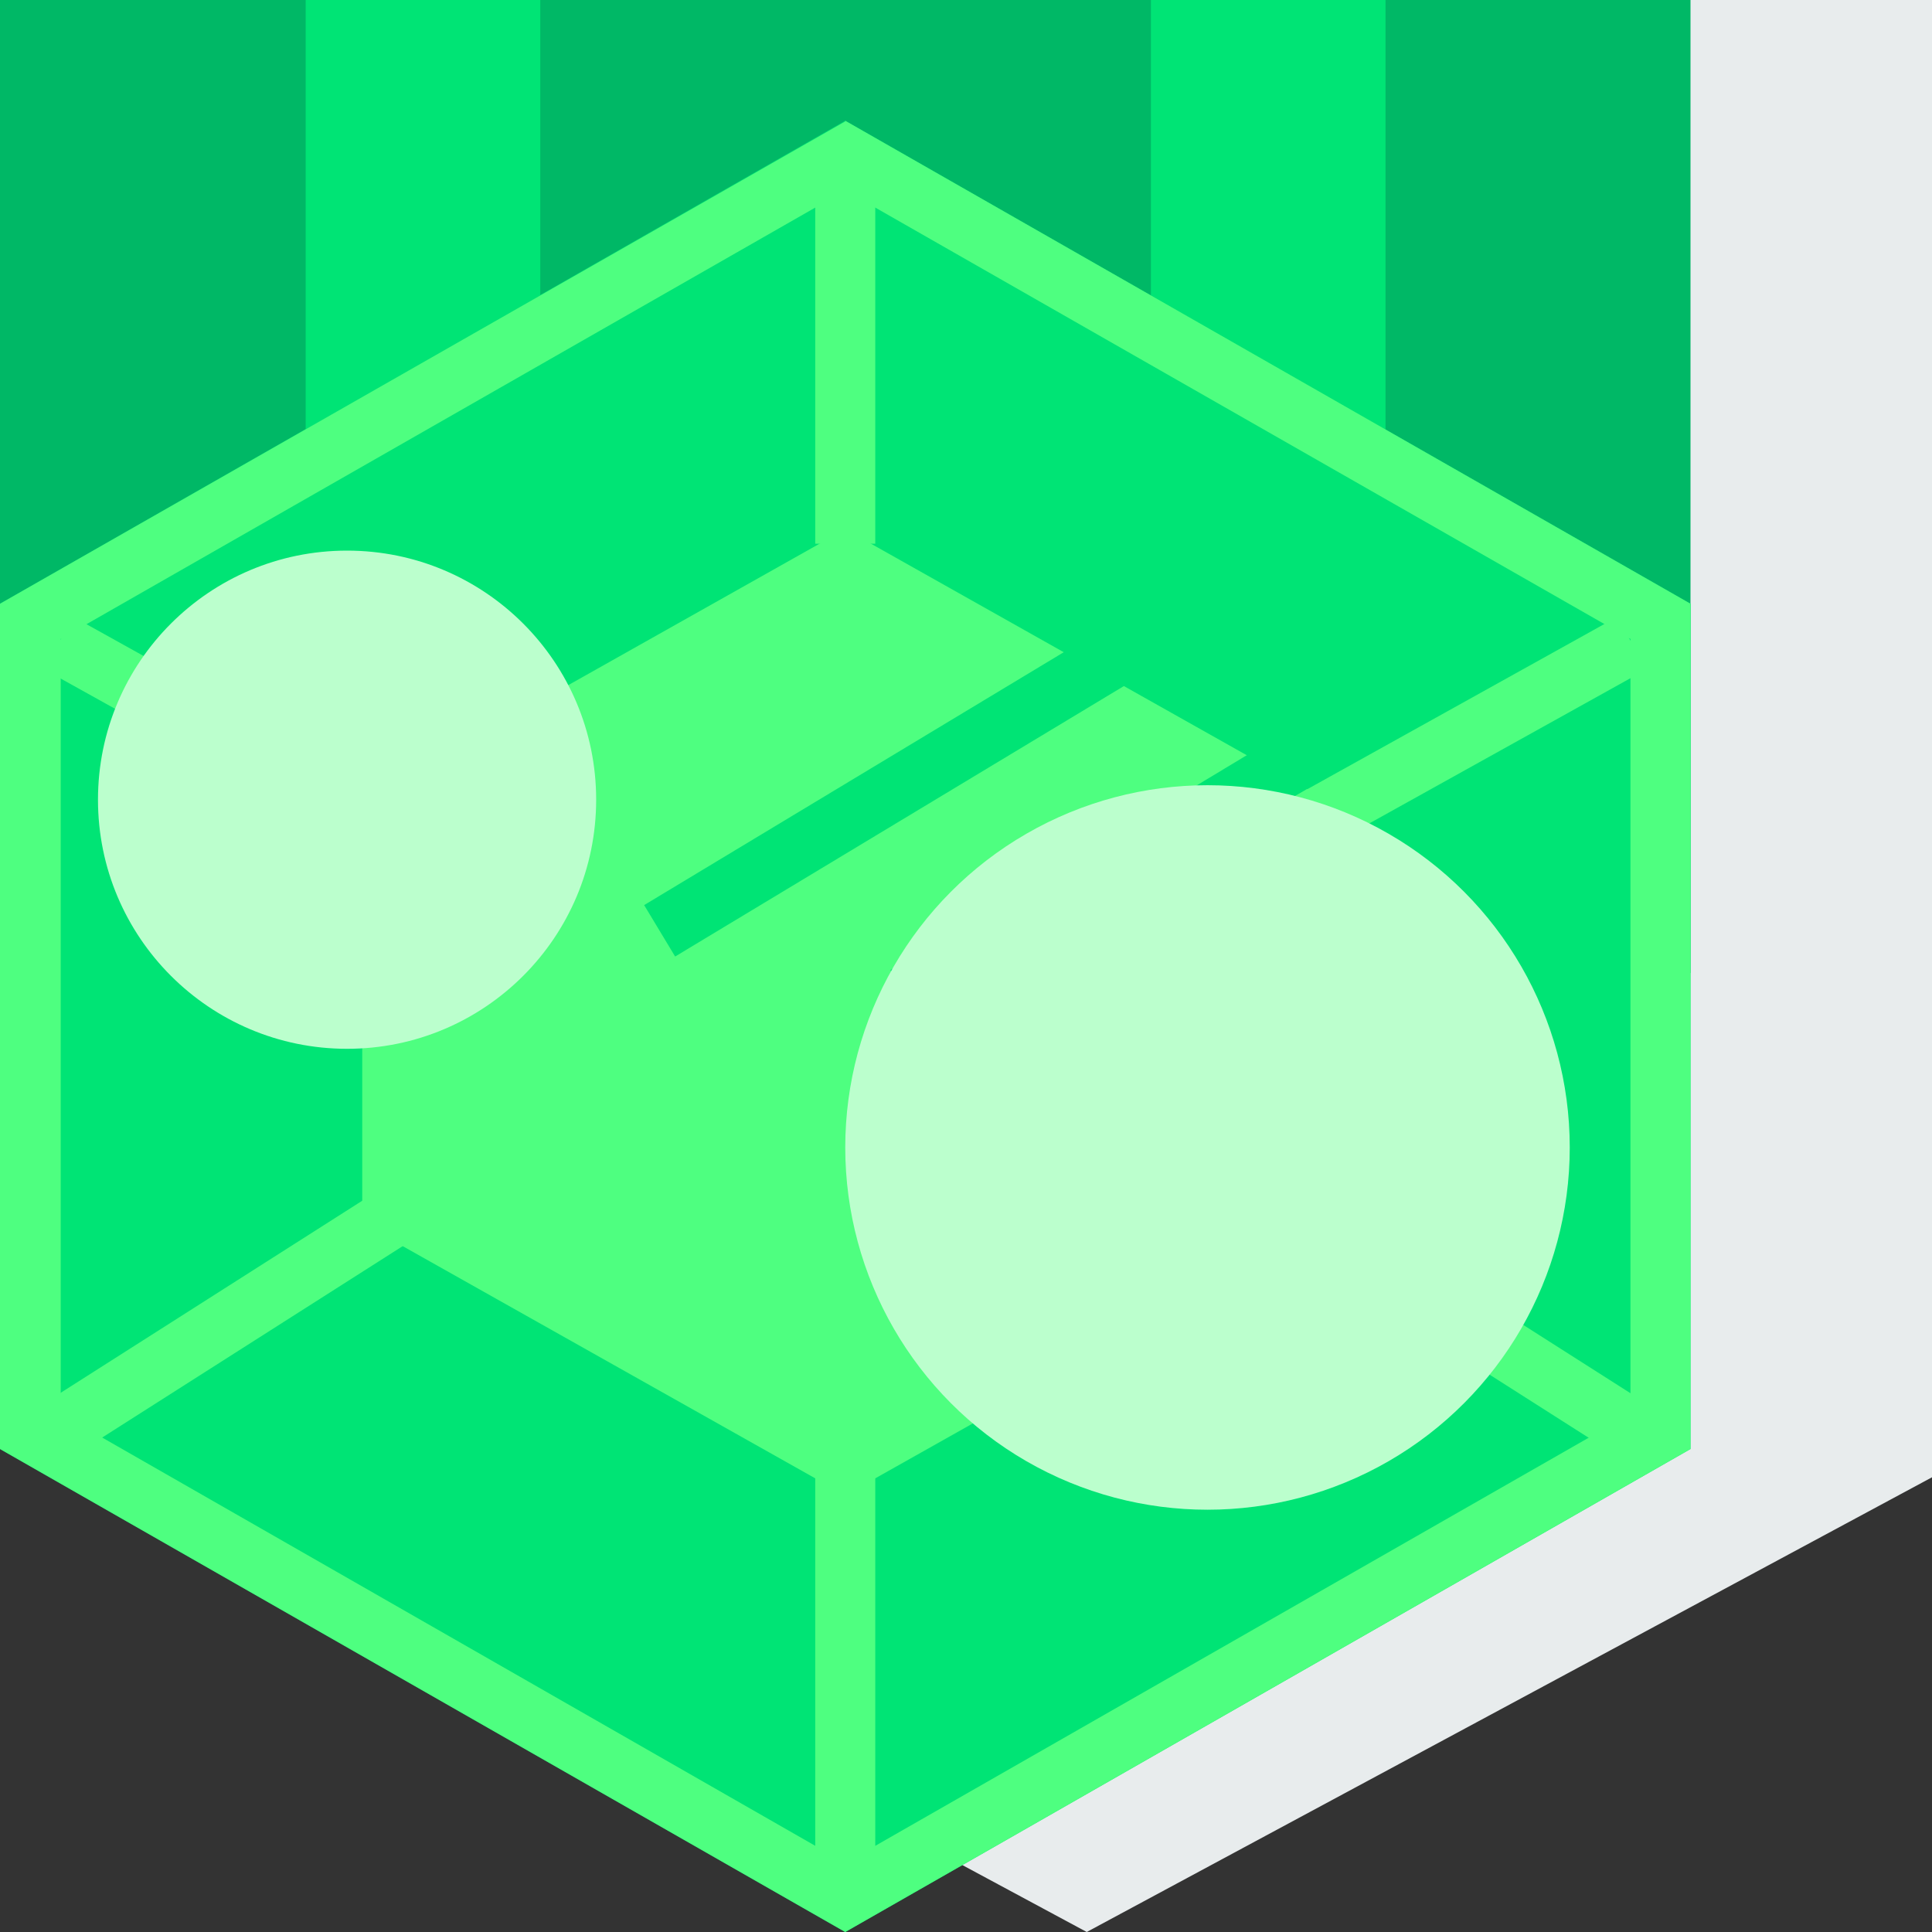
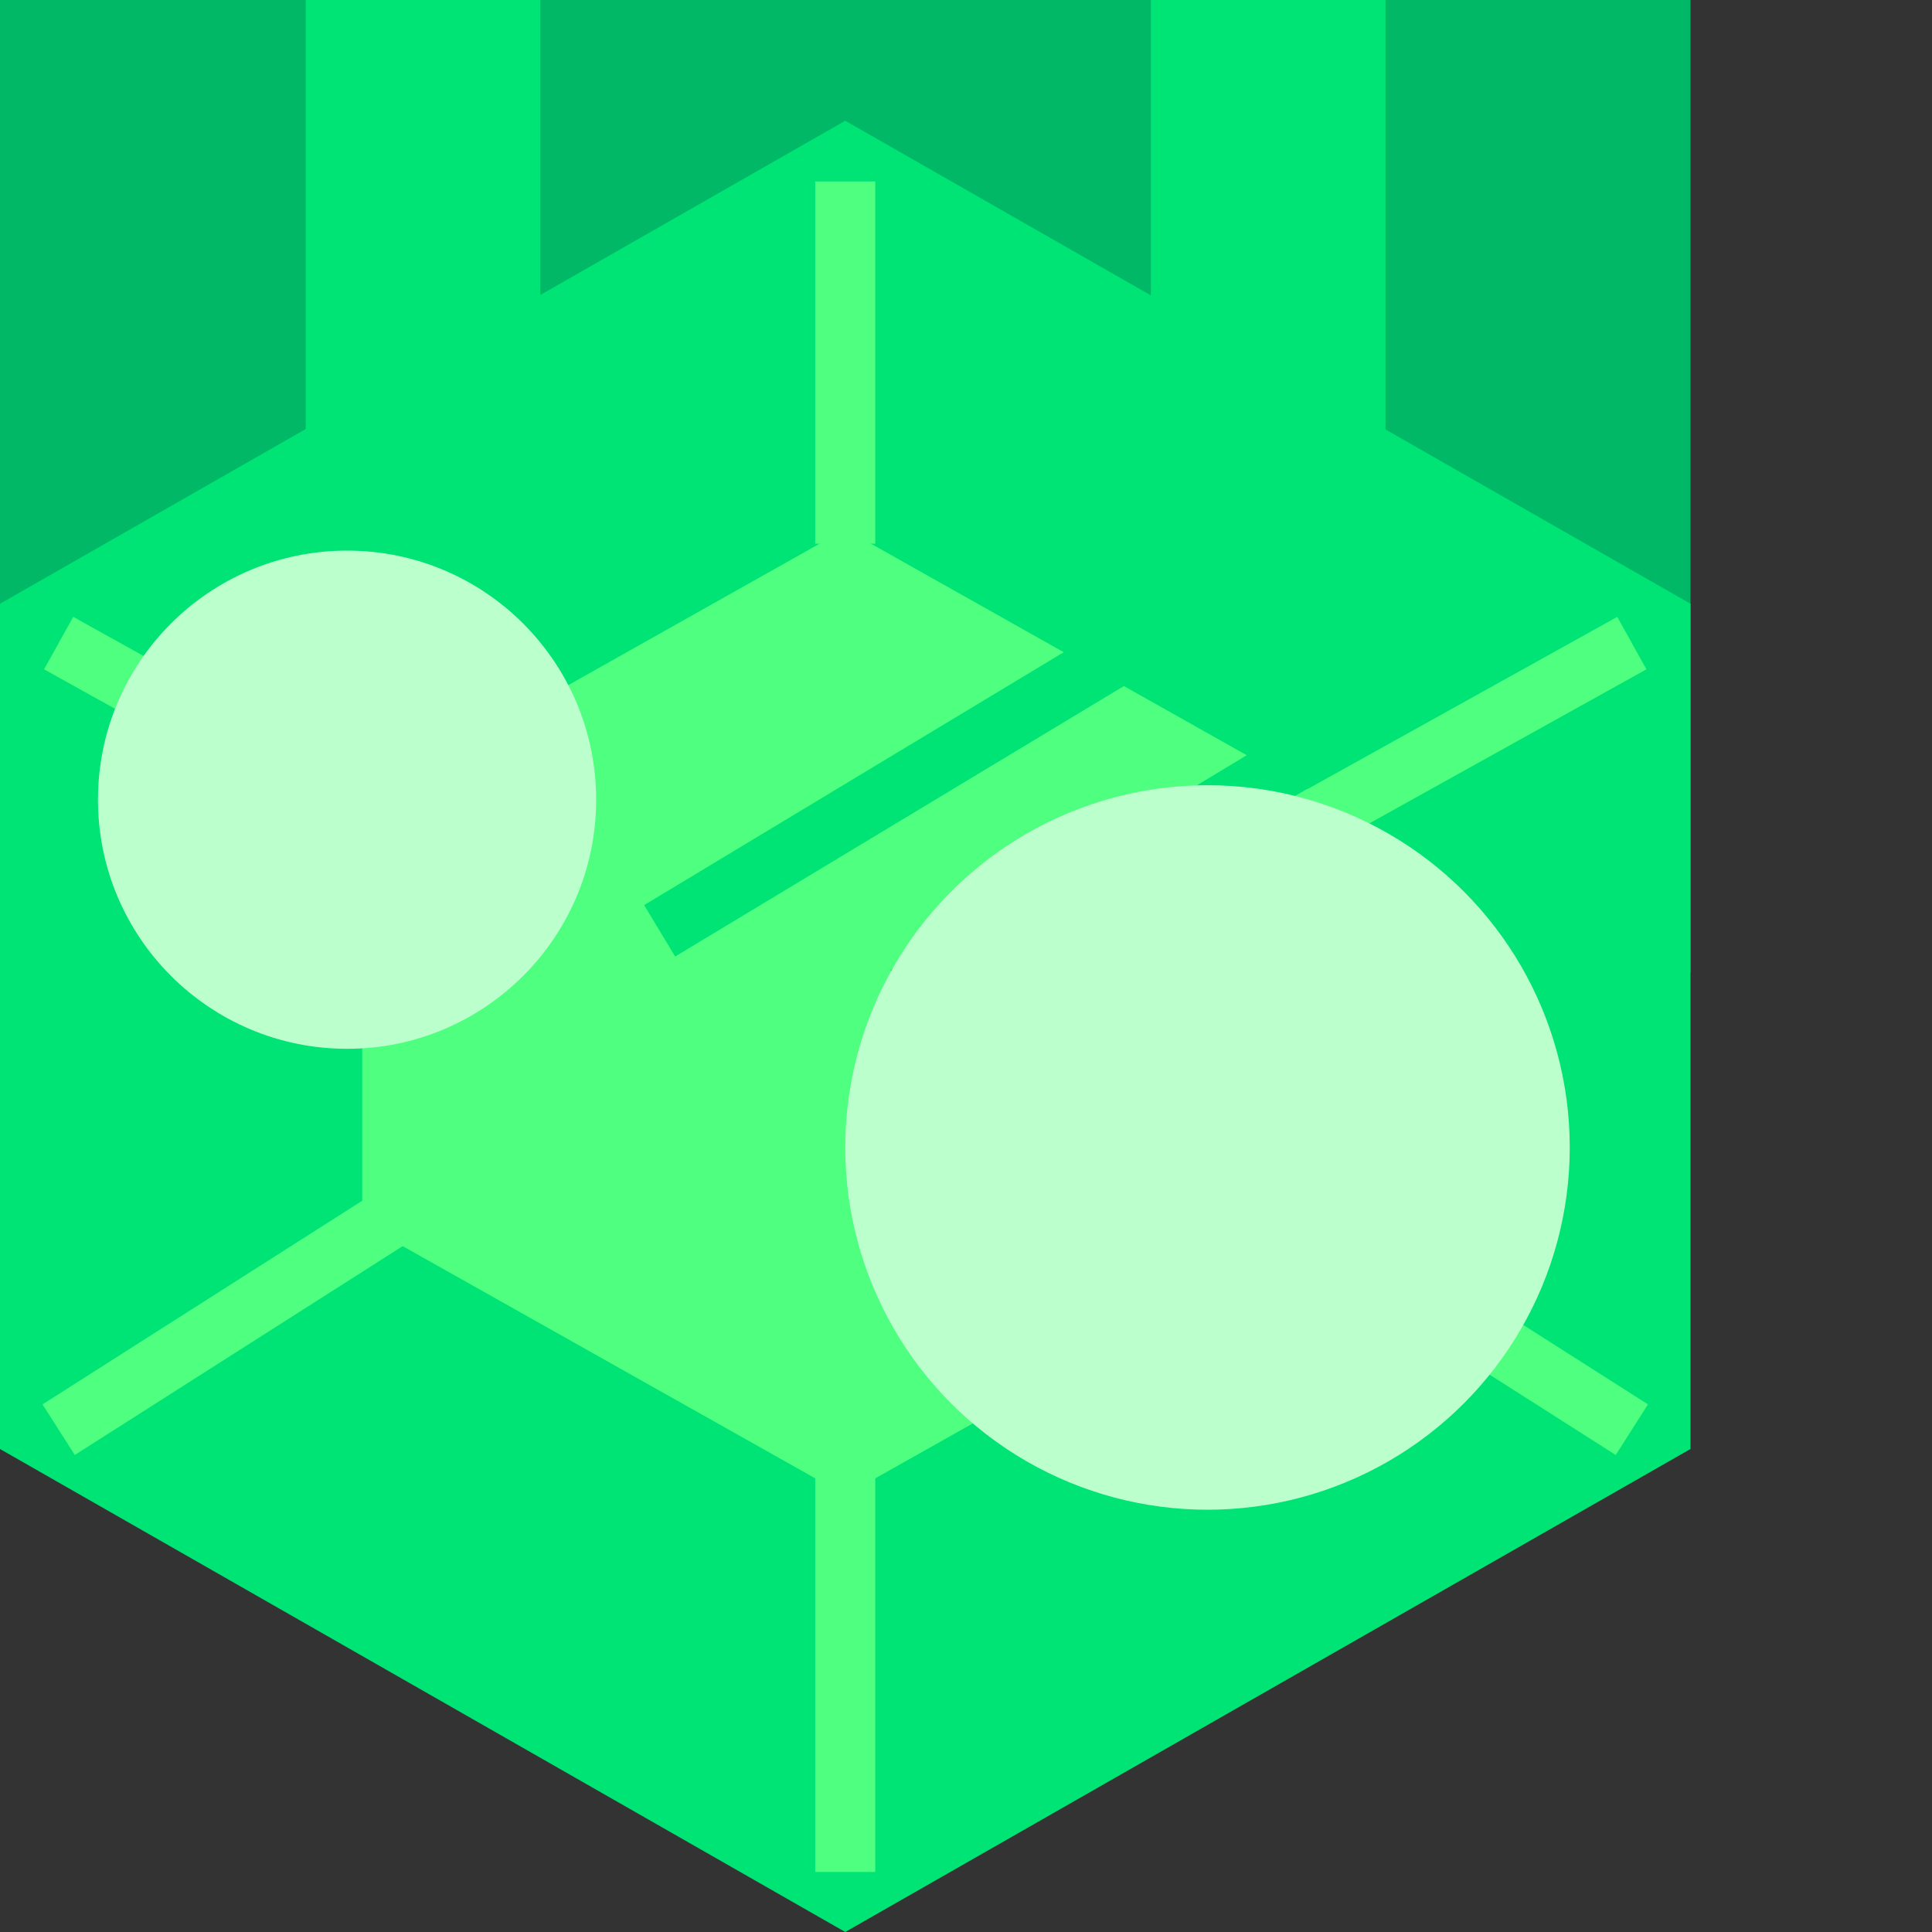
<svg xmlns="http://www.w3.org/2000/svg" viewBox="0 0 28 28">
  <rect x="0" y="0" width="28" height="28" fill="#333333" stroke="none" />
  <defs>
    <style>.cls-1{fill:#e8eced;}.cls-2{fill:#00b866;}.cls-3,.cls-6,.cls-7{fill:none;stroke-miterlimit:10;}.cls-3,.cls-7{stroke:#00e475;}.cls-3{stroke-width:3.4px;}.cls-4{fill:#00e475;}.cls-5{fill:#4eff80;}.cls-6{stroke:#4eff80;}.cls-6,.cls-7{stroke-width:0.87px;}.cls-8{fill:#bbffcd;}</style>
  </defs>
  <g id="Layer_2" data-name="Layer 2">
    <g id="Layer_1-2" data-name="Layer 1">
-       <polygon class="cls-1" points="28 21.41 28 0 3.5 0 3.5 21.41 15.75 28 28 21.41" />
      <polygon class="cls-2" points="24.5 14.1 24.5 0 0 0 0 14.1 12.25 18.94 24.5 14.1" />
      <line class="cls-3" x1="18.38" x2="18.38" y2="9.99" />
      <line class="cls-3" x1="6.13" x2="6.13" y2="9.99" />
      <polygon class="cls-4" points="24.5 21 24.5 8.75 12.25 1.75 0 8.75 0 21 12.25 28 24.5 21" />
-       <path class="cls-5" d="M12.25,2.76l11.38,6.5V20.49L12.25,27,.88,20.49V9.26l11.37-6.5m0-1L0,8.75V21l12.25,7L24.5,21V8.75l-12.25-7Z" />
      <polygon class="cls-5" points="19.25 17.73 19.25 11.61 12.25 7.67 5.25 11.61 5.25 17.73 12.25 21.67 19.25 17.73" />
      <line class="cls-6" x1="5.67" y1="12" x2="0.85" y2="9.32" />
      <line class="cls-6" x1="12.25" y1="7.88" x2="12.25" y2="2.63" />
      <line class="cls-6" x1="18.83" y1="17.65" x2="23.65" y2="20.72" />
      <line class="cls-6" x1="12.25" y1="21" x2="12.25" y2="27.13" />
      <line class="cls-6" x1="5.67" y1="17.65" x2="0.85" y2="20.72" />
      <line class="cls-7" x1="20.53" y1="9.97" x2="13.13" y2="14.43" />
      <line class="cls-7" x1="16.96" y1="9.03" x2="9.56" y2="13.49" />
      <line class="cls-6" x1="18.83" y1="12" x2="23.65" y2="9.32" />
      <circle class="cls-8" cx="5.03" cy="11.59" r="3.61" />
      <circle class="cls-8" cx="17.5" cy="16.63" r="5.25" />
    </g>
  </g>
</svg>